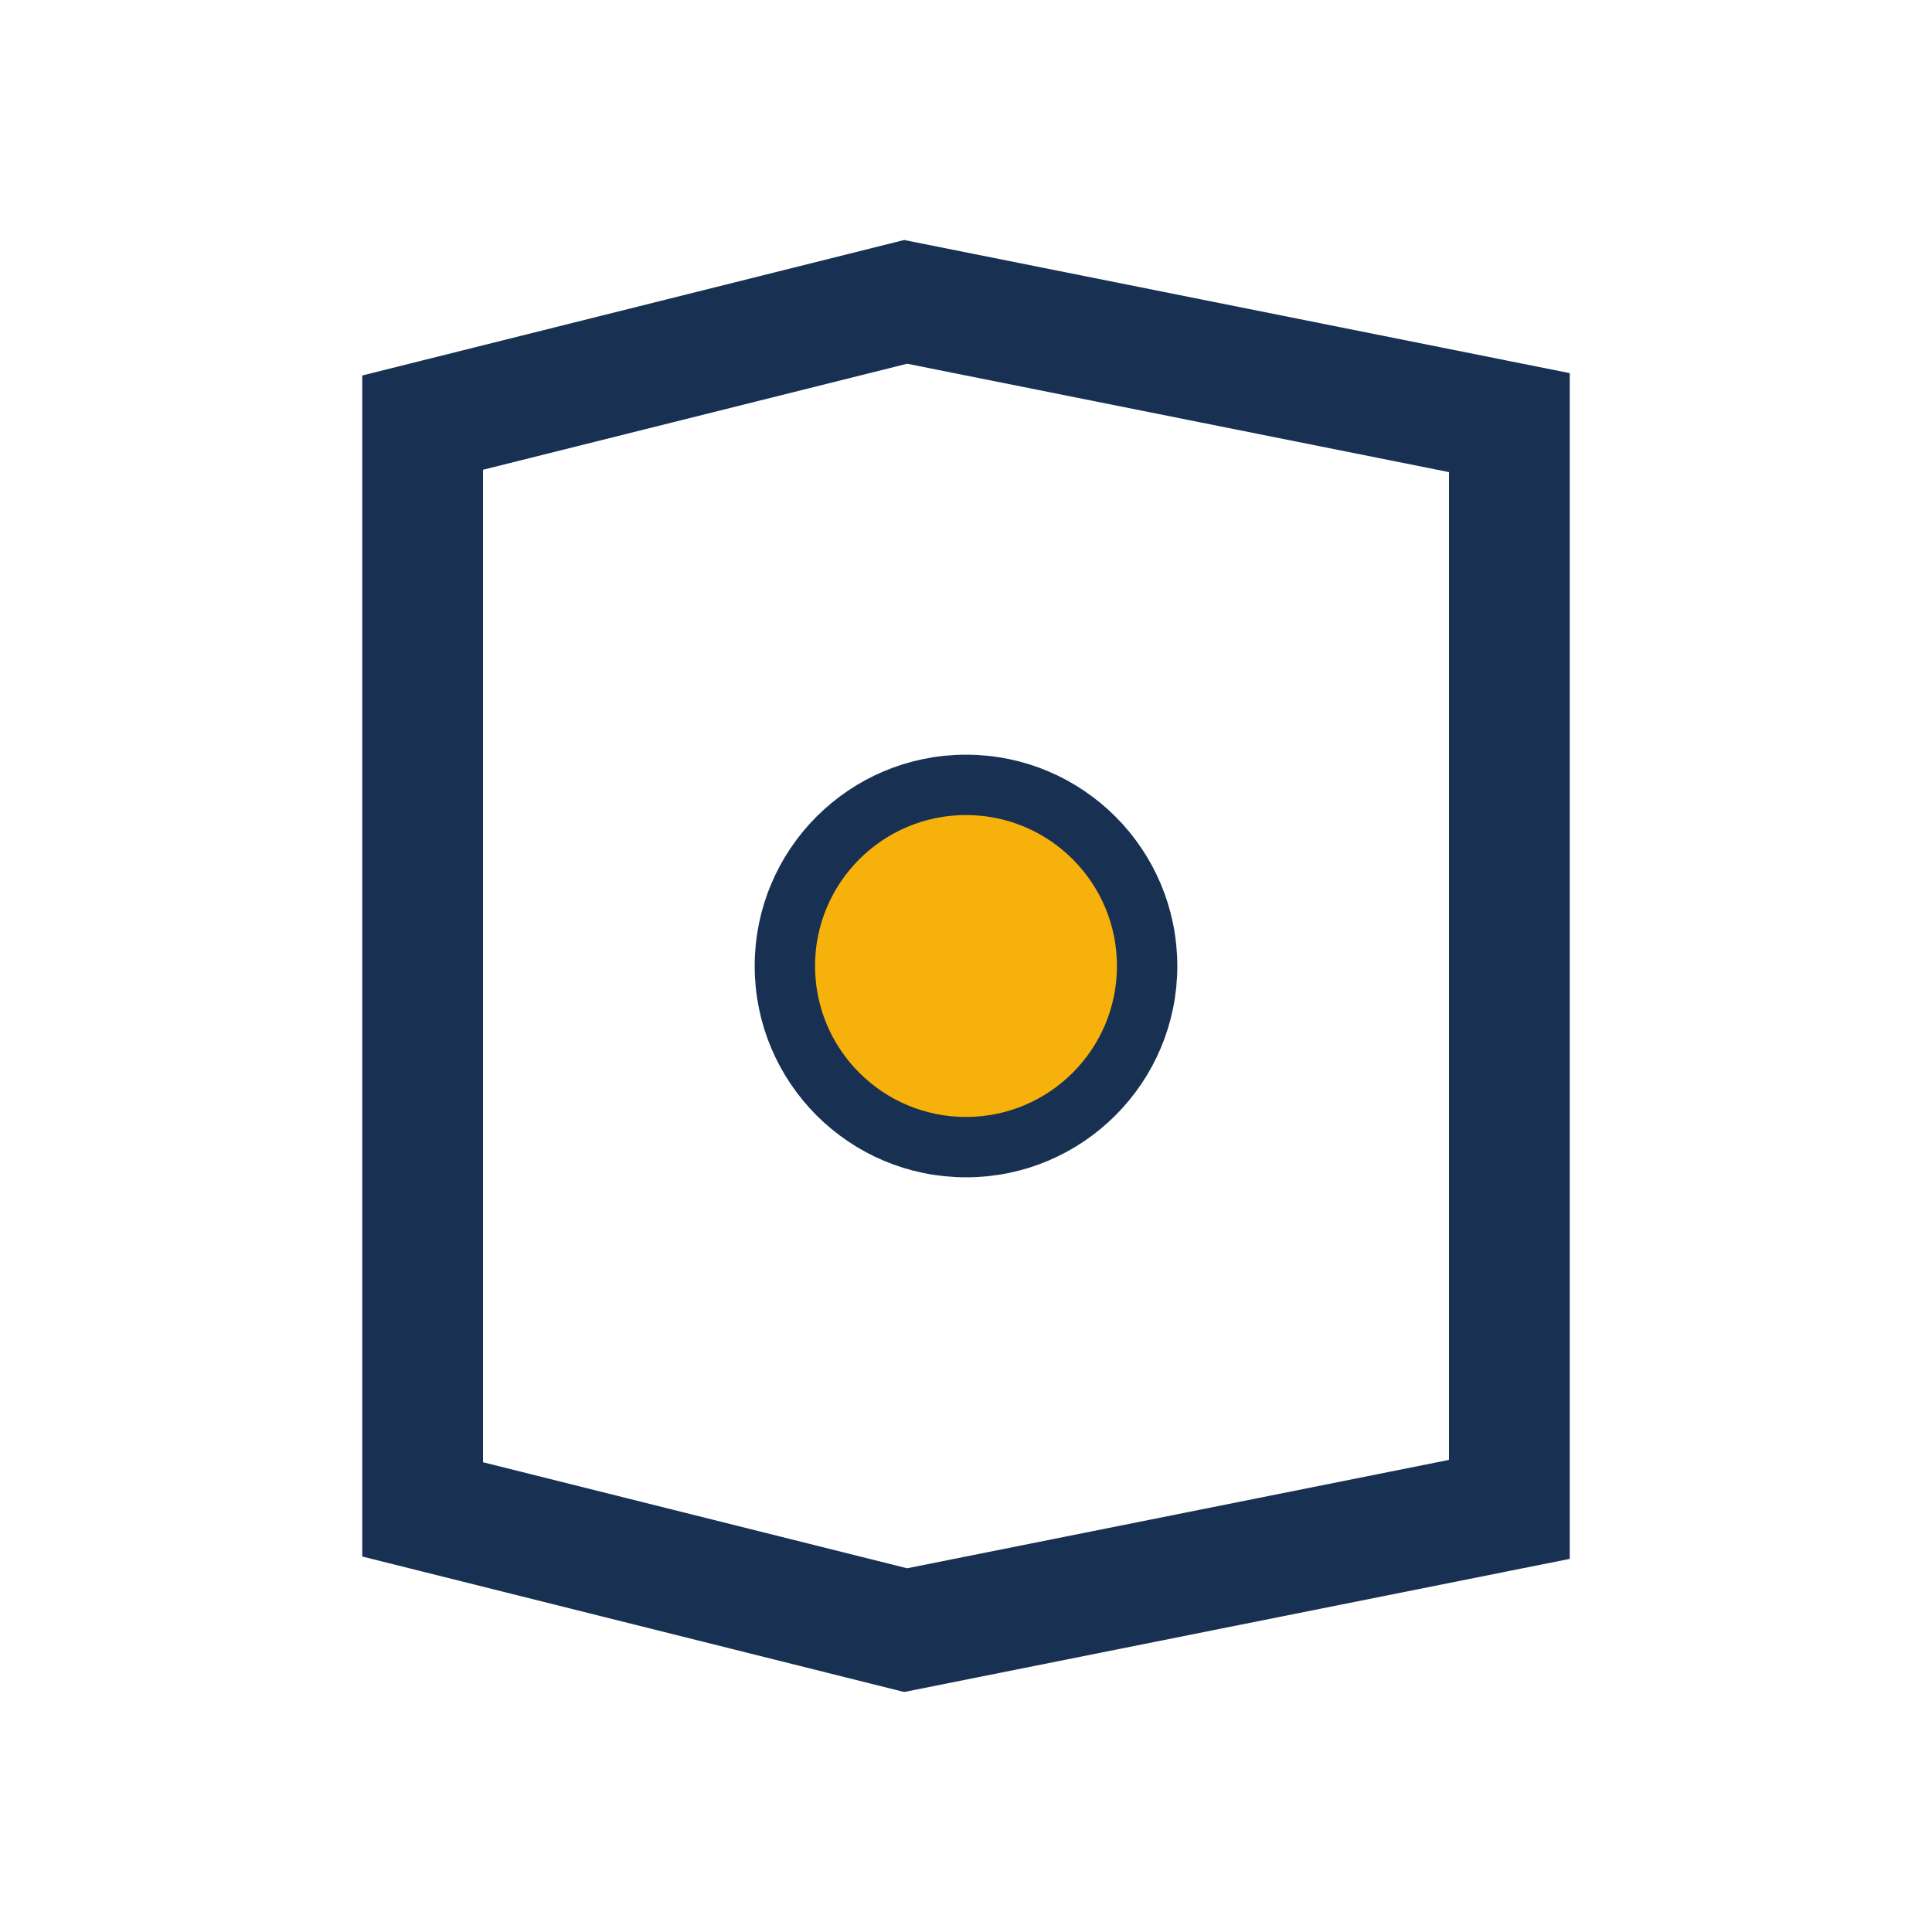
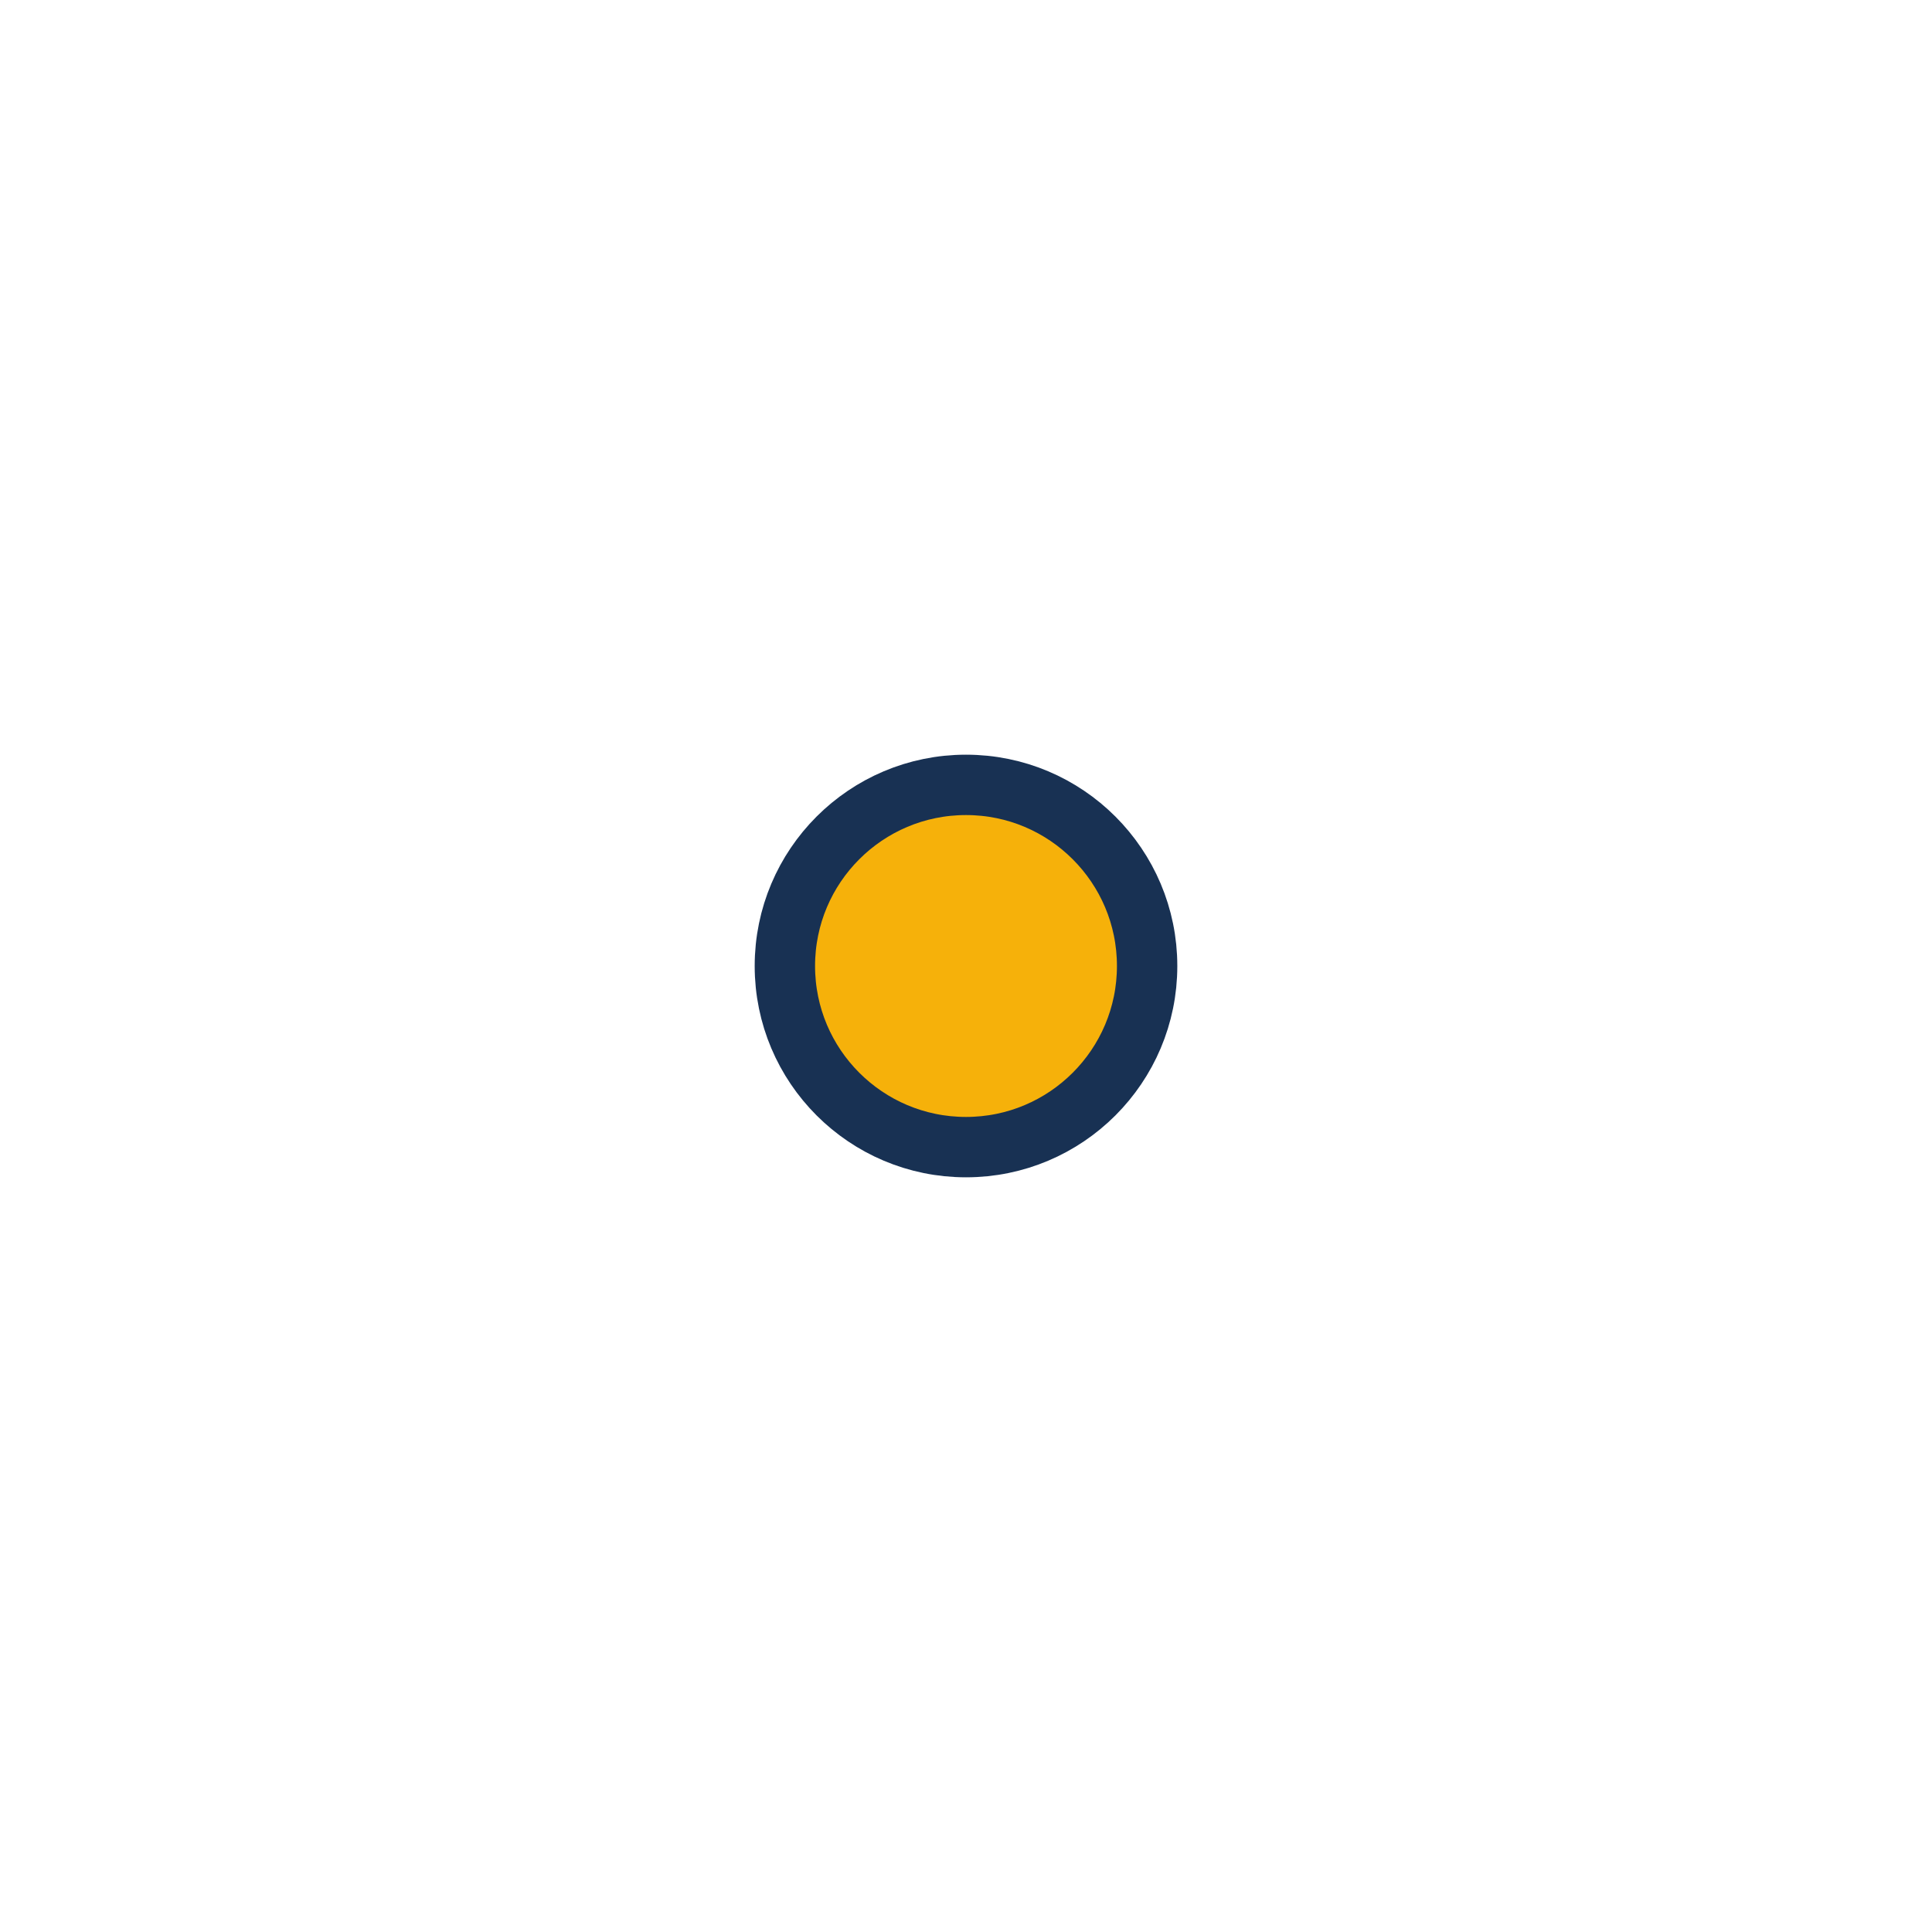
<svg xmlns="http://www.w3.org/2000/svg" width="32" height="32" viewBox="0 0 32 32">
-   <path d="M7 7l8-2 10 2v18l-10 2-8-2V7z" fill="none" stroke="#183153" stroke-width="2" />
  <circle cx="16" cy="16" r="3" fill="#F6B10A" stroke="#183153" />
</svg>